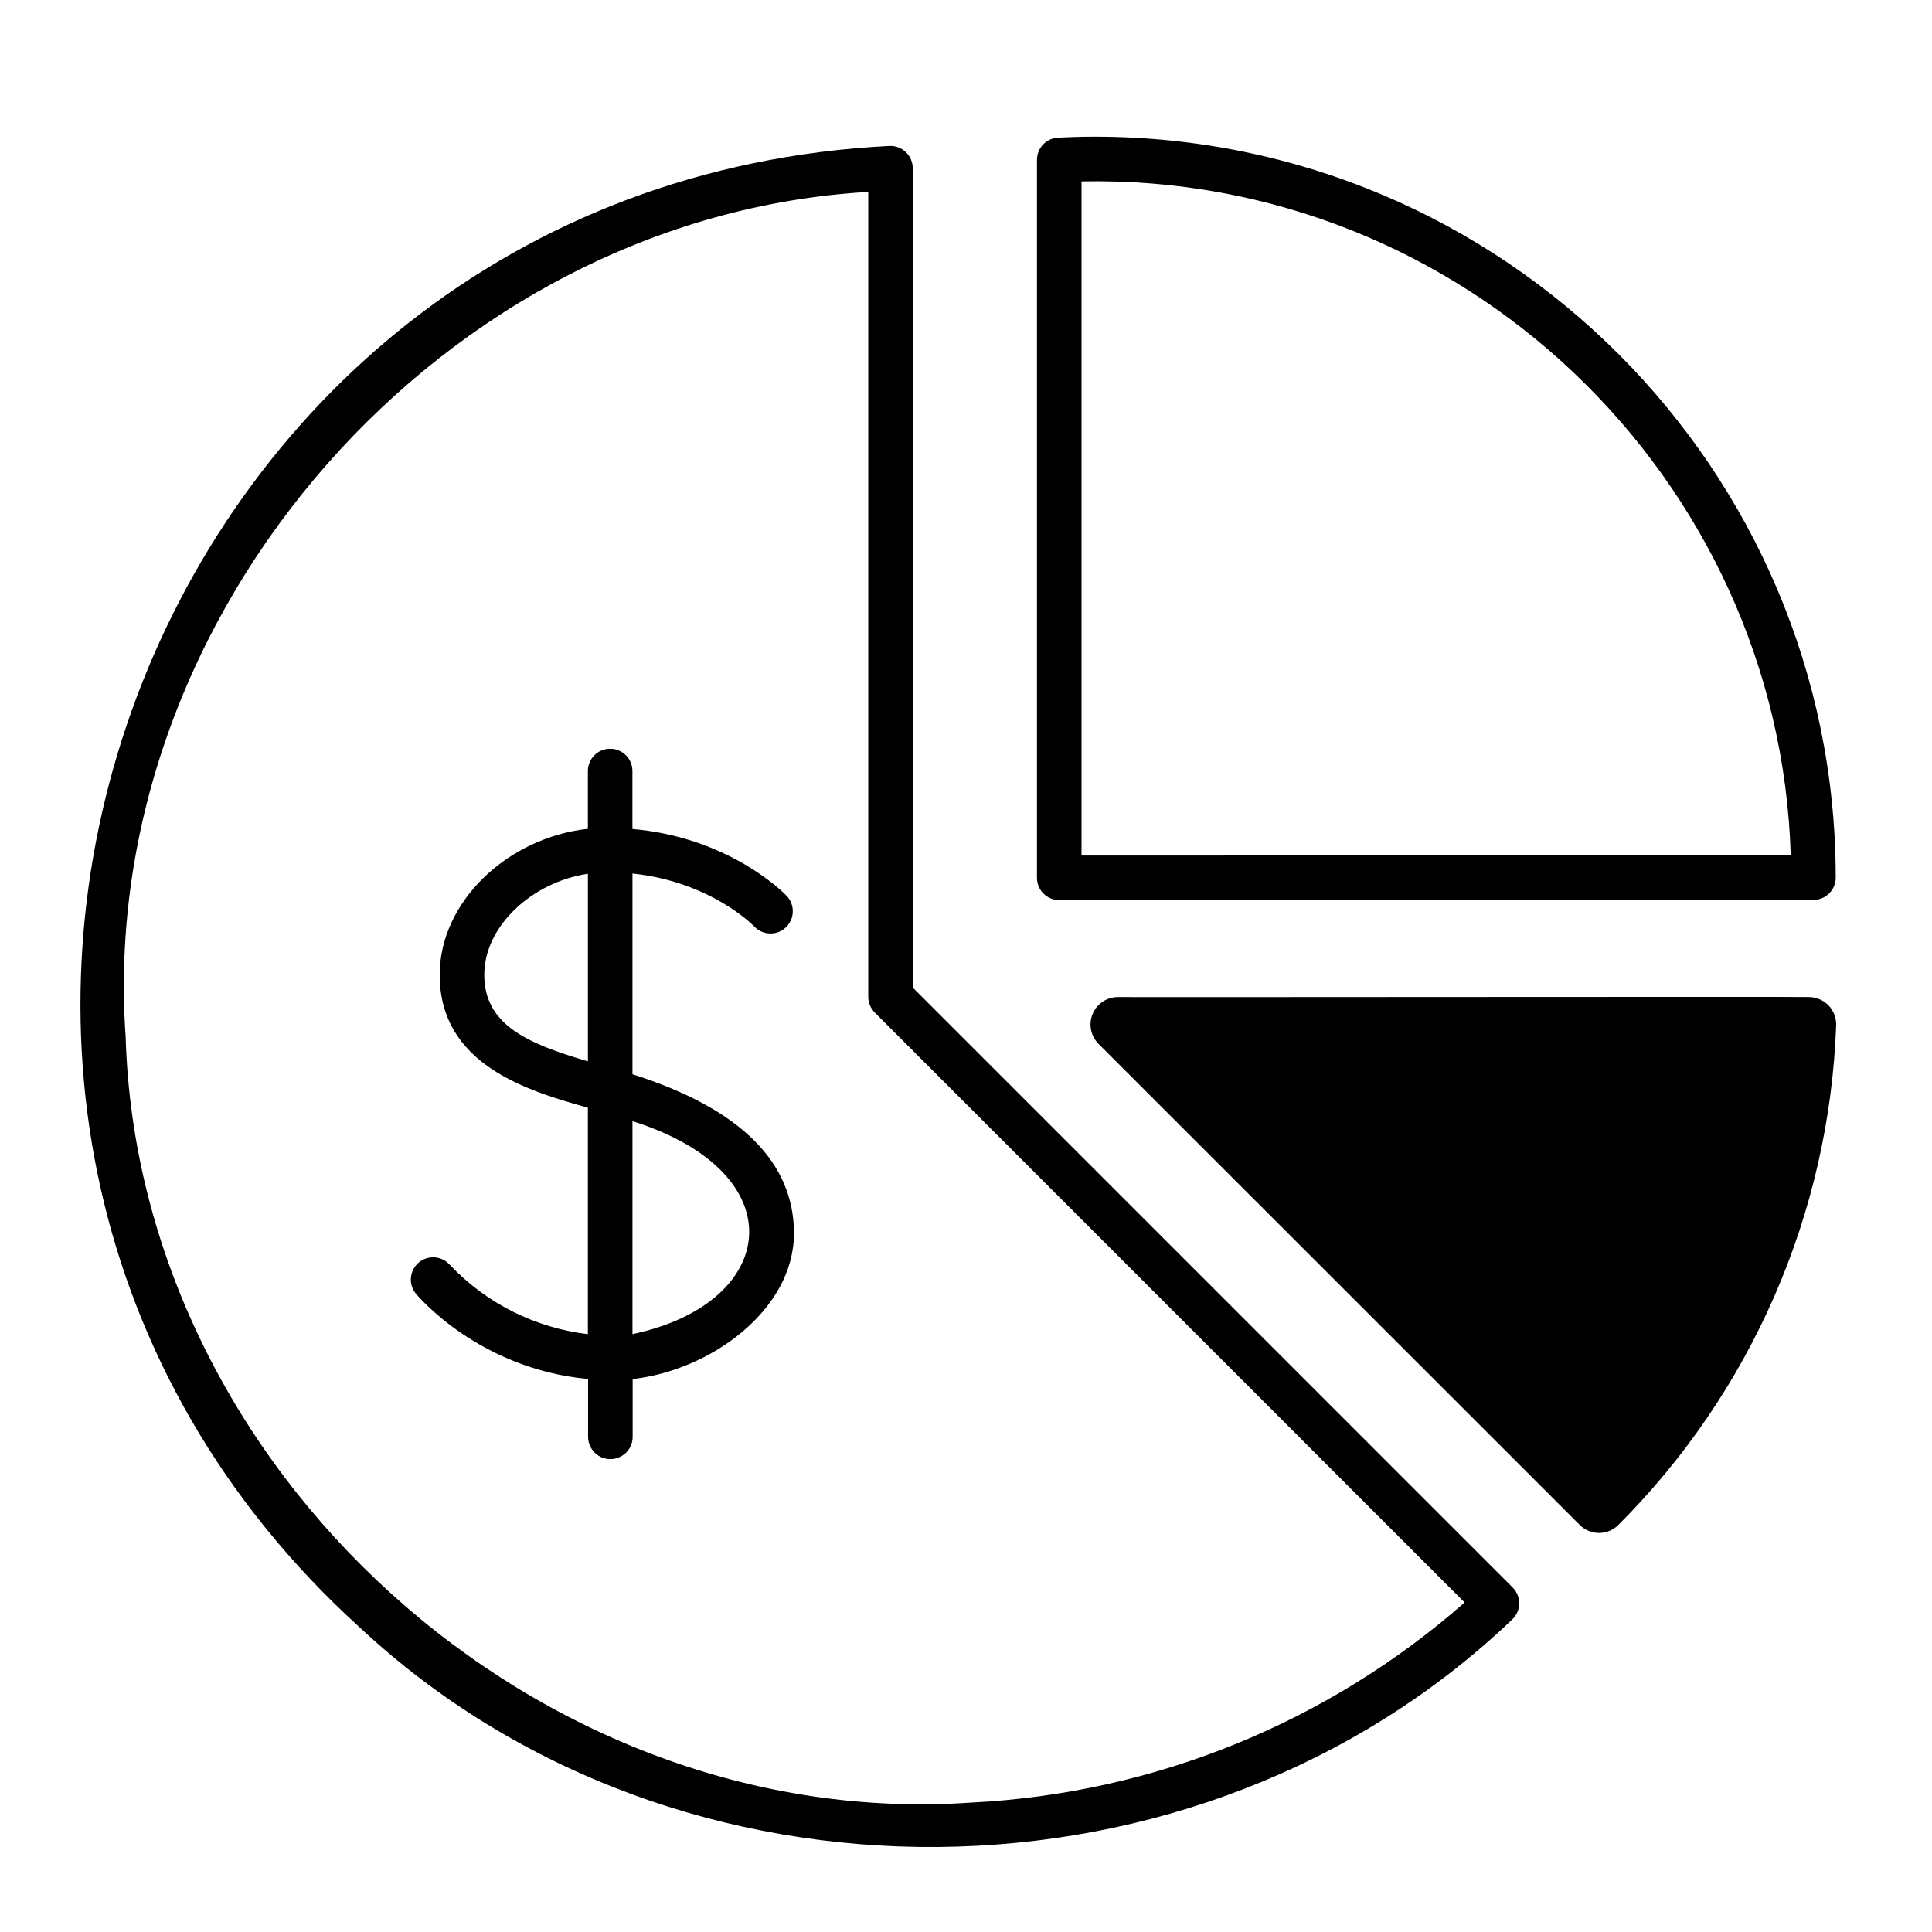
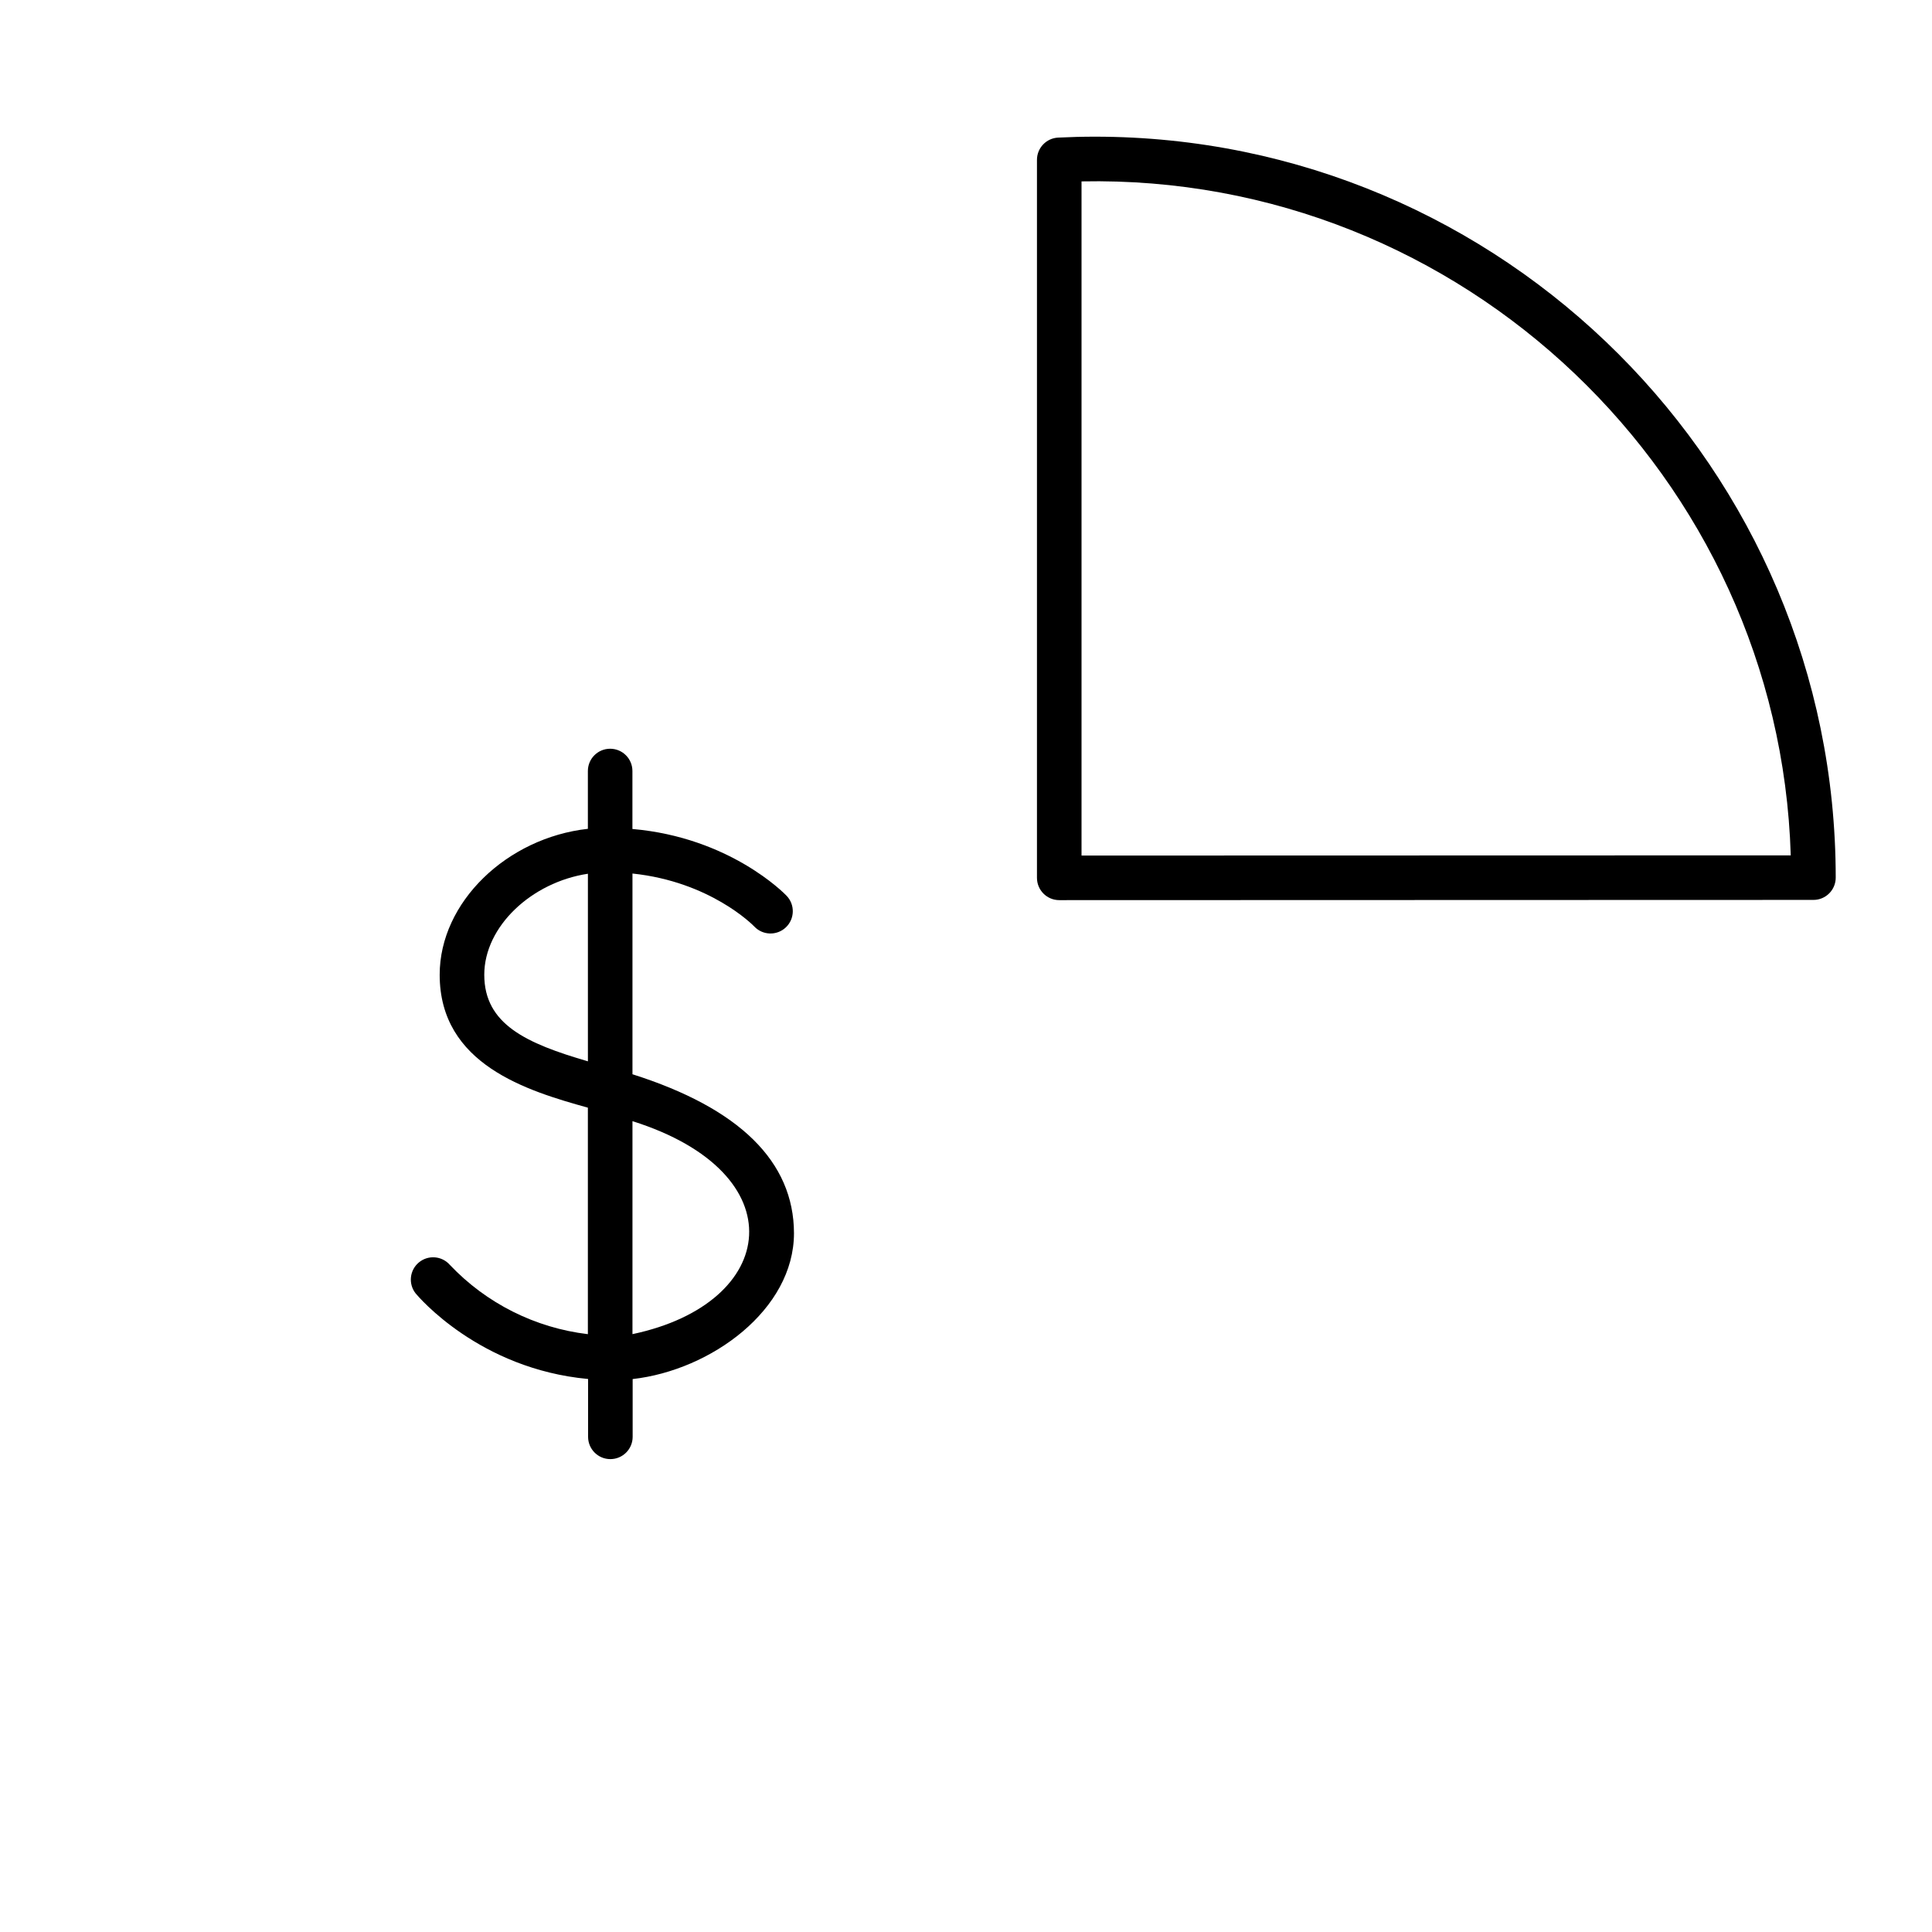
<svg xmlns="http://www.w3.org/2000/svg" fill="#000000" width="800px" height="800px" version="1.1" viewBox="144 144 512 512">
  <g>
    <path d="m434.12 180.22c-3.238 0-6.504 0.09-9.711 0.246h-0.004c-3.141 0.16-5.602 2.758-5.598 5.902v190.27c0 3.262 2.644 5.906 5.902 5.906l199.87-0.059c3.262 0 5.906-2.644 5.906-5.906-0.012-108.27-88.098-196.36-196.37-196.36zm-3.504 190.51v-178.66c100.96-2.035 184.91 78.355 187.95 178.61z" />
-     <path d="m385.88 405.71v-217.13c0-1.617-0.66-3.168-1.832-4.281-1.172-1.117-2.75-1.703-4.367-1.625-200.1 10.168-288.61 258.14-140.23 392.72 84.242 78.535 222.25 77.059 305.28-2.195 1.172-1.094 1.848-2.613 1.875-4.215 0.027-1.602-0.598-3.144-1.727-4.277zm15.645 215.98c-114.68 8.066-220.89-88.039-224.23-203-7.871-112.36 84.457-217.31 196.8-223.83v213.29c0 1.57 0.621 3.074 1.73 4.184l156.32 156.34c-36.309 31.906-82.344 50.59-130.62 53.02z" />
-     <path d="m623.58 408.23c-0.078-0.129-183.15 0.09-183.3 0h0.004c-2.949-0.004-5.609 1.773-6.734 4.5-1.121 2.727-0.488 5.859 1.605 7.938l127.47 127.43c1.352 1.367 3.188 2.137 5.106 2.148 1.922 0.008 3.766-0.746 5.129-2.098 35.273-35.258 55.902-82.559 57.742-132.4 0.07-1.93-0.629-3.805-1.945-5.219-1.32-1.41-3.144-2.238-5.074-2.297z" />
    <path d="m311.61 428.69v-53.195c20.496 2.144 31.812 13.539 32.305 14.062 2.254 2.359 5.992 2.449 8.355 0.195 2.359-2.25 2.449-5.992 0.195-8.352-0.648-0.68-15.086-15.469-40.867-17.711v-15.363c0-3.262-2.641-5.902-5.902-5.902-3.262 0-5.902 2.641-5.902 5.902v15.32c-21.441 2.383-39.273 19.426-39.273 38.672 0 23.824 23.254 30.77 39.273 35.227v60.023c-13.957-1.66-26.895-8.152-36.566-18.352-2.106-2.41-5.746-2.703-8.211-0.664-2.465 2.043-2.856 5.676-0.883 8.195 0.727 0.875 16.887 20.035 45.715 22.699v15.332h0.004c0 3.258 2.641 5.902 5.902 5.902s5.906-2.644 5.906-5.902v-15.312c20.793-2.344 42.754-18.402 42.754-38.66-0.051-18.973-14.438-33.121-42.805-42.117zm-39.273-26.371c0-12.793 12.535-24.52 27.465-26.766v49.711c-16.285-4.75-27.465-9.797-27.465-22.945zm39.273 95.242v-56.441c43.531 13.707 38.887 48.254 0 56.441z" />
  </g>
</svg>